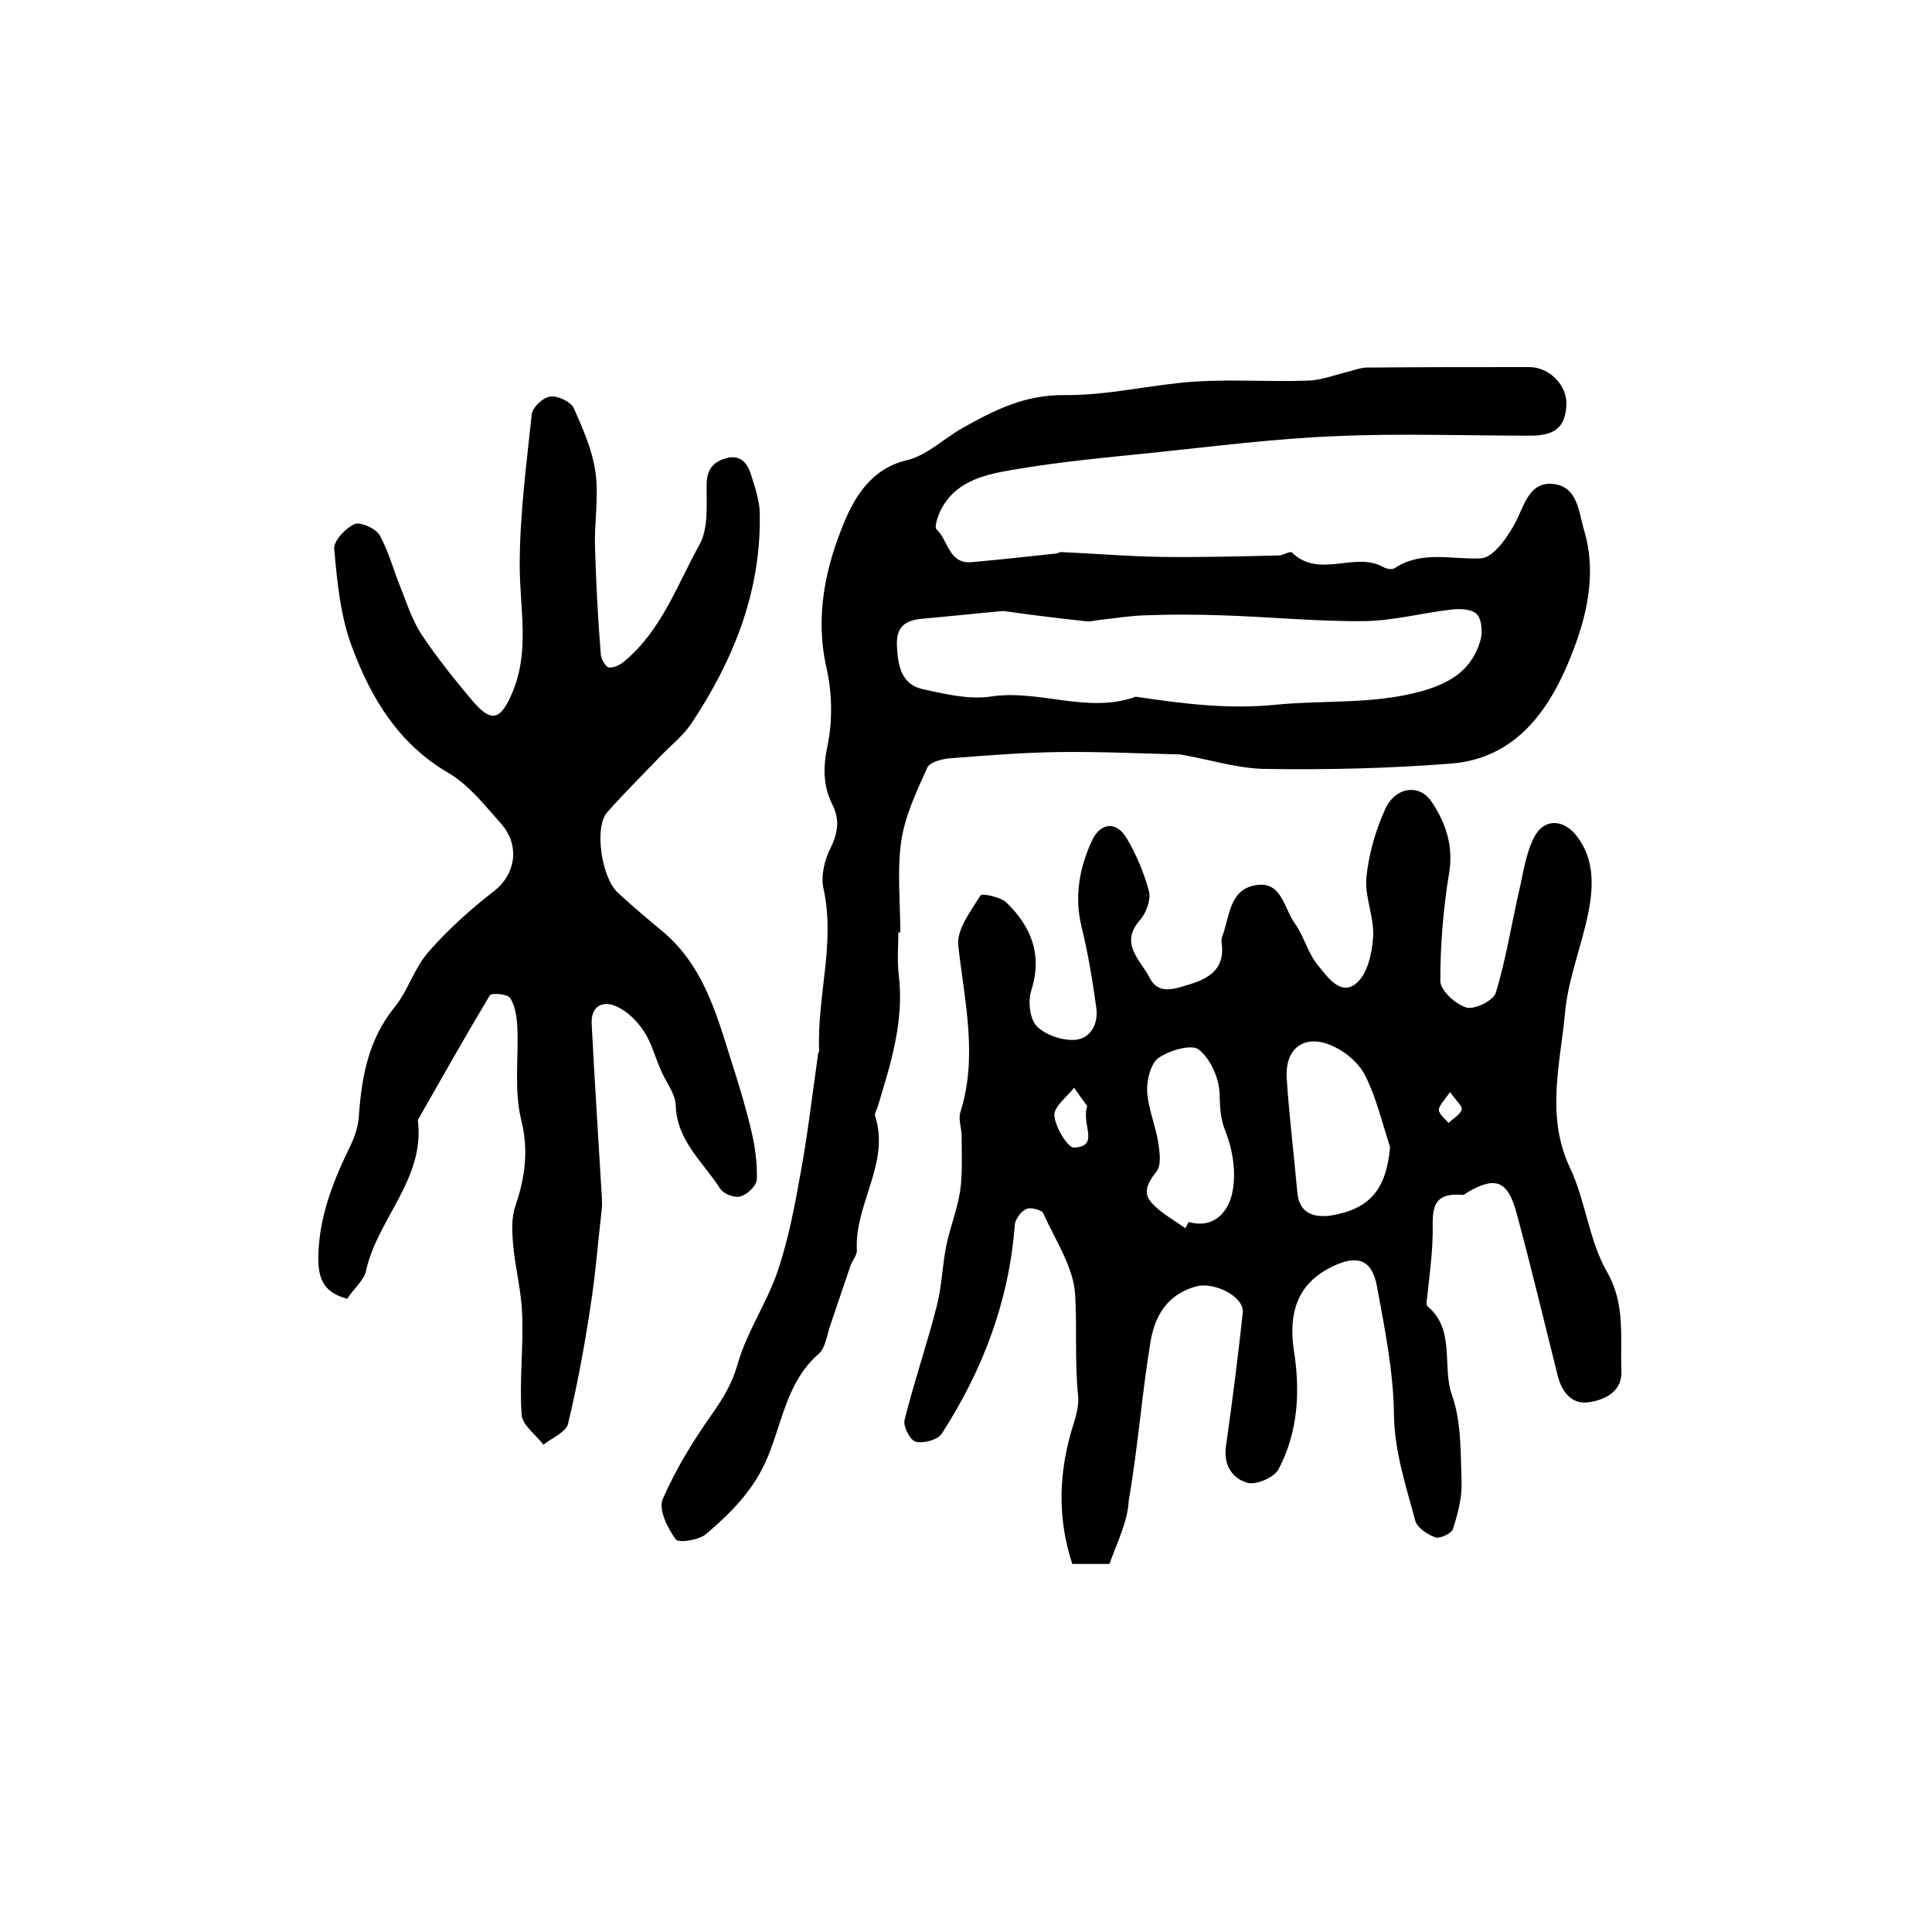
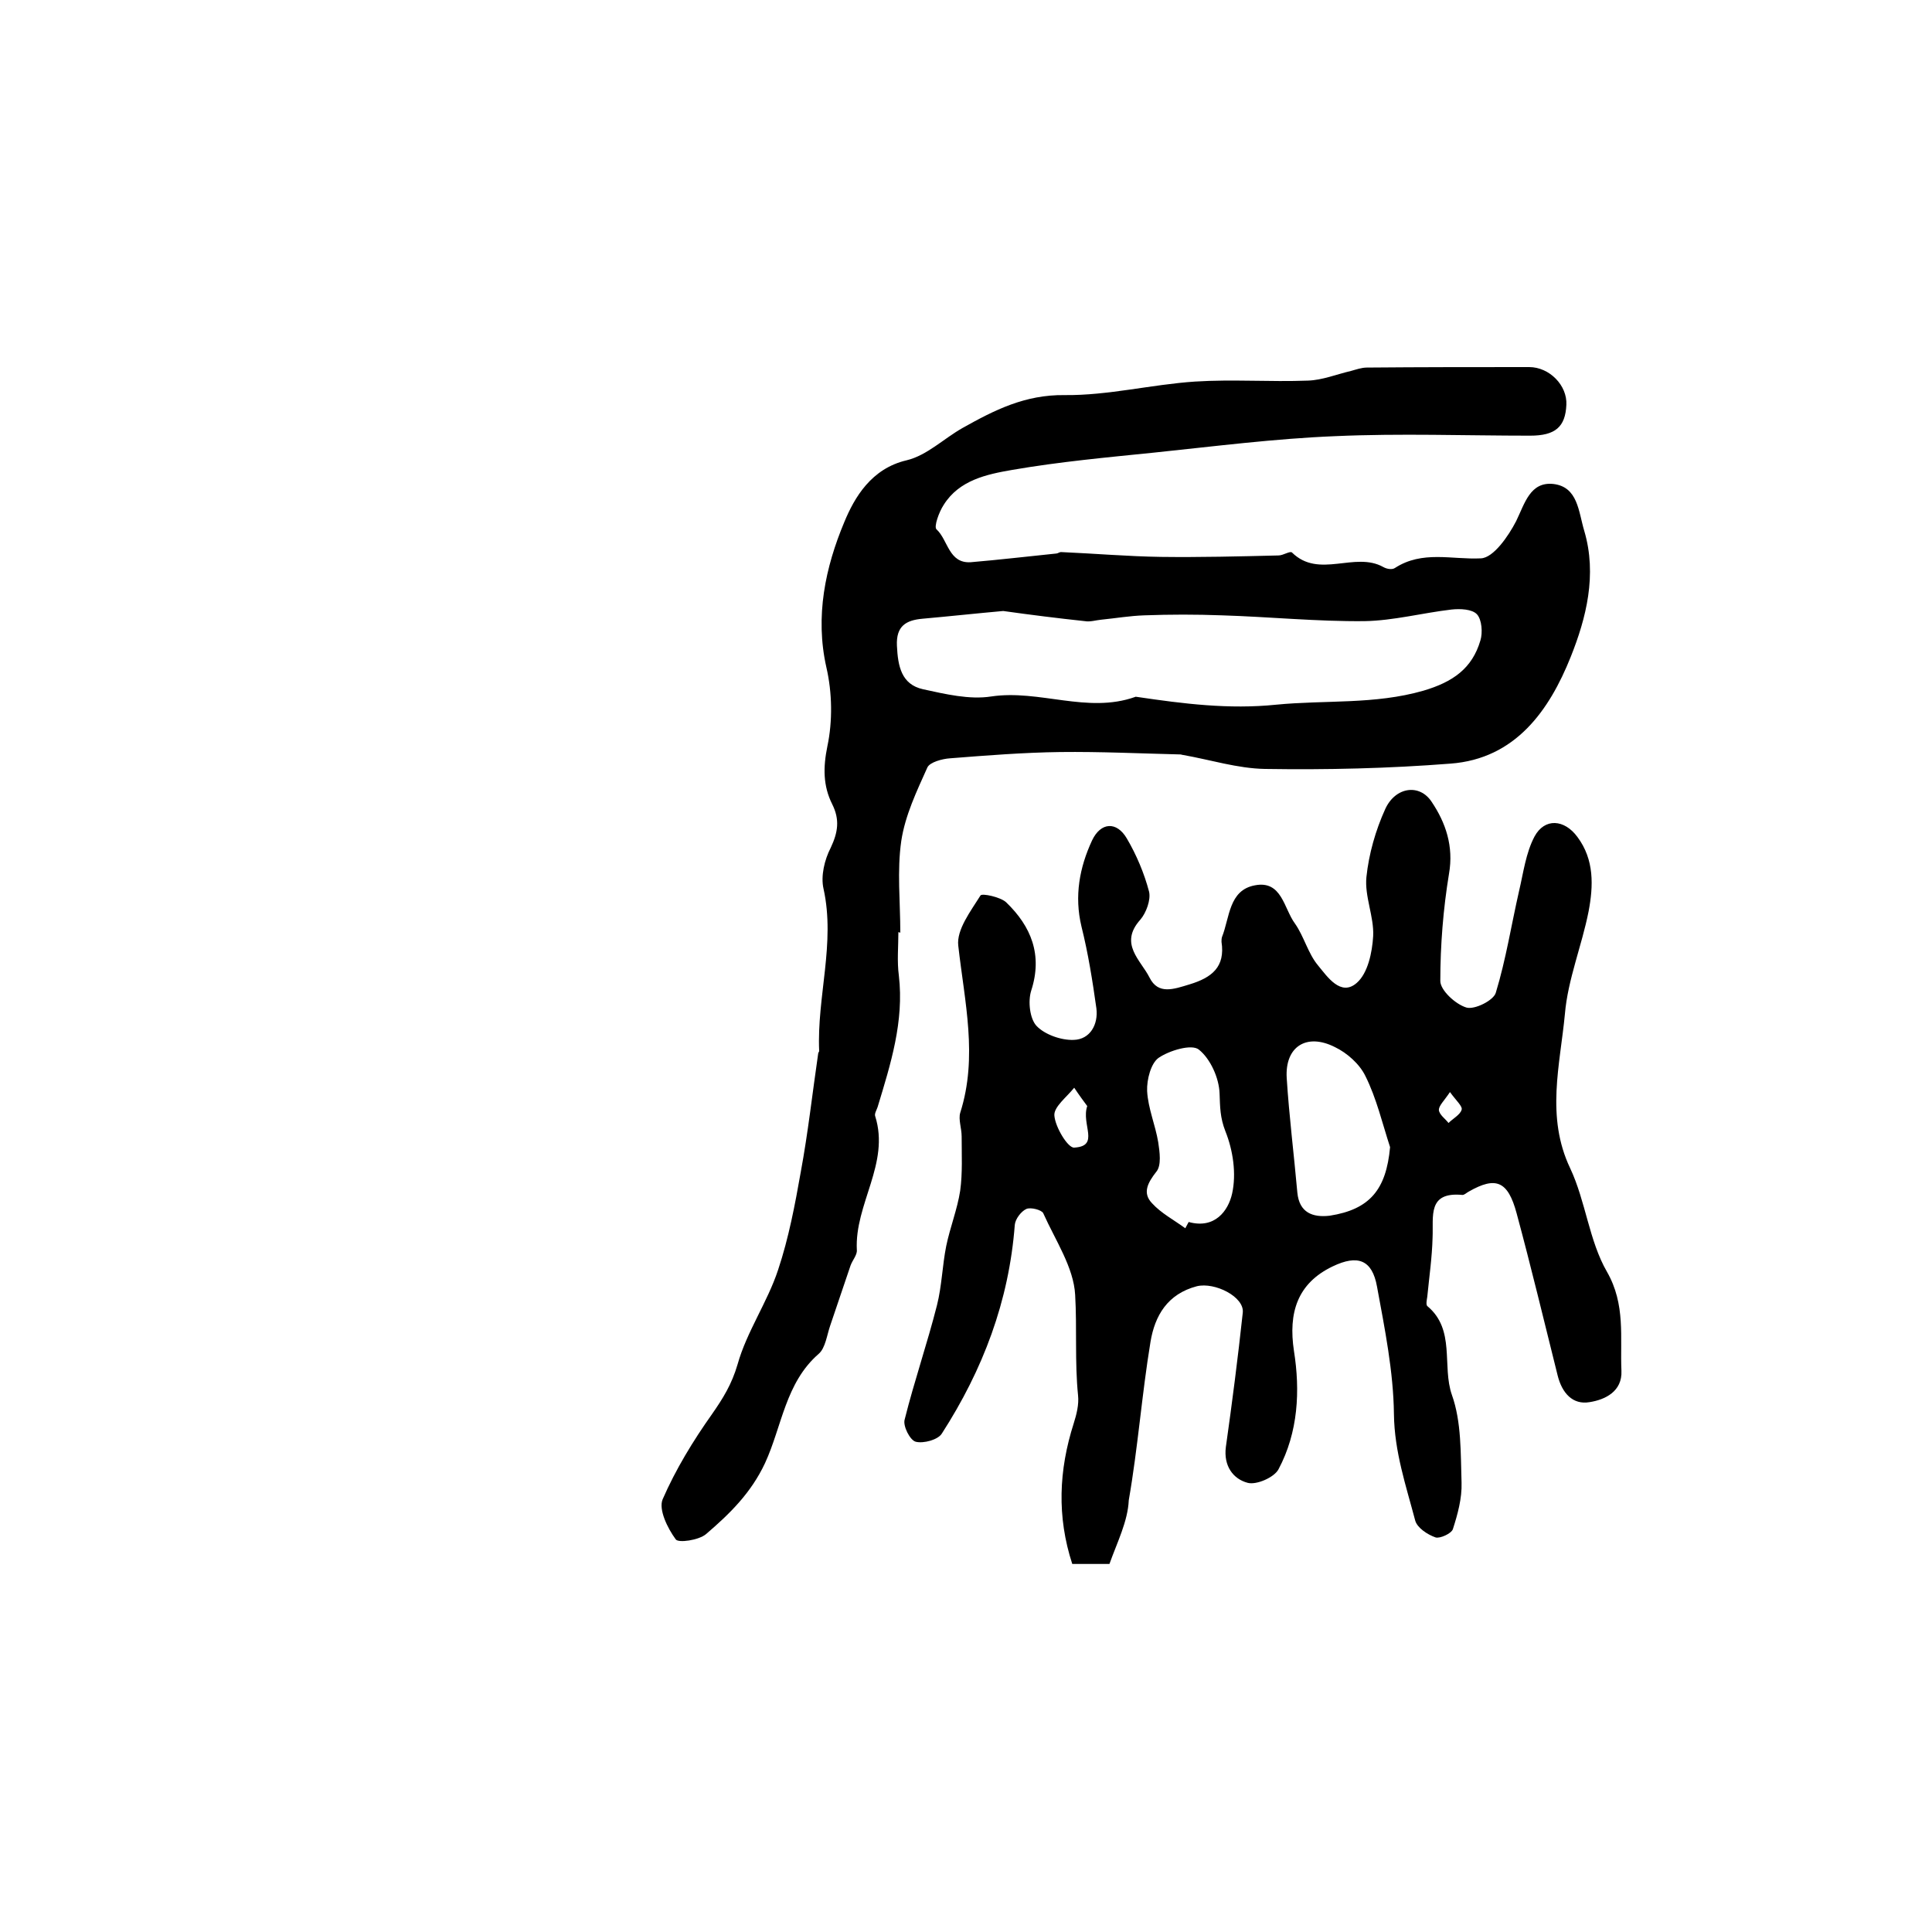
<svg xmlns="http://www.w3.org/2000/svg" version="1.1" id="图层_1" x="0px" y="0px" viewBox="0 0 400 400" style="enable-background:new 0 0 400 400;" xml:space="preserve">
  <style type="text/css">
	.st0{fill:#FFFFFF;}
</style>
  <g>
    <path d="M229.7,323.8c-2.7,0-5,0-7.7,0c-3.2-9.8-2.8-19.4,0.3-29.1c0.6-1.9,1.1-3.9,0.9-5.8c-0.7-6.9-0.2-13.9-0.6-20.8   c-0.3-5.7-4.1-11.3-6.6-16.9c-0.3-0.7-2.6-1.3-3.5-0.9c-1.1,0.5-2.3,2.1-2.4,3.3c-1.2,15.8-6.6,30-15.1,43.2   c-0.8,1.3-3.8,2.1-5.4,1.7c-1.2-0.3-2.7-3.3-2.3-4.6c2-8,4.7-15.8,6.7-23.7c1-4,1.1-8.2,1.9-12.2c0.8-3.9,2.3-7.6,2.9-11.5   c0.5-3.7,0.3-7.4,0.3-11.2c0-1.7-0.7-3.5-0.3-4.9c3.7-11.6,0.9-23-0.4-34.6c-0.4-3.3,2.6-7.2,4.6-10.4c0.3-0.5,4.1,0.3,5.3,1.4   c5.2,5,7.6,10.9,5.2,18.3c-0.7,2.2-0.3,5.8,1.1,7.3c1.7,1.8,5.1,3,7.7,2.9c3.4-0.1,5.1-3.2,4.7-6.5c-0.8-5.7-1.7-11.4-3.1-17   c-1.5-6.3-0.4-12.2,2.2-17.8c1.8-3.8,5.1-4,7.2-0.4c2,3.4,3.6,7.2,4.6,11c0.4,1.7-0.6,4.4-1.8,5.8c-4.5,5,0.1,8.4,1.9,12   c1.8,3.6,5,2.4,8.3,1.4c4.6-1.4,7.4-3.6,6.6-8.8c0-0.3,0-0.7,0.1-1c1.6-4,1.4-9.7,6.8-10.7c5.6-1.1,6,4.8,8.3,7.9   c1.9,2.7,2.7,6.2,4.8,8.7c1.9,2.3,4.7,6.5,8,3.6c2.3-2,3.2-6.3,3.4-9.7c0.2-4-1.8-8.2-1.4-12.2c0.5-4.8,1.9-9.7,3.9-14.1   c2.1-4.6,7.1-5.3,9.6-1.5c2.9,4.3,4.6,9.2,3.6,14.9c-1.2,7.3-1.8,14.8-1.8,22.2c0,1.9,3.1,4.8,5.4,5.5c1.7,0.5,5.7-1.5,6.1-3.1   c2.1-6.9,3.2-14,4.8-21c0.9-3.8,1.4-7.9,3.2-11.3c2.1-3.9,6.2-3.6,8.9,0.1c3.5,4.7,3.3,10.1,2.3,15.4c-1.4,7.1-4.3,14.1-4.9,21.2   c-1,10.6-4,21.3,1.1,32c3.2,6.8,3.9,15,7.6,21.4c3.9,6.8,2.7,13.6,3,20.5c0.2,4.3-3.4,6-6.6,6.5c-3.5,0.6-5.7-1.9-6.6-5.5   c-2.8-11.2-5.5-22.5-8.5-33.6c-1.8-6.7-4.3-7.7-9.9-4.5c-0.4,0.2-0.9,0.7-1.3,0.7c-7.3-0.7-6,4.4-6.2,8.8   c-0.1,4.1-0.7,8.2-1.1,12.3c-0.1,0.6-0.3,1.6,0,1.9c5.9,4.9,3,12.4,5.1,18.4c2,5.6,1.8,12.1,2,18.2c0.1,3.2-0.8,6.5-1.8,9.6   c-0.3,0.9-2.7,2-3.6,1.7c-1.7-0.6-3.8-2-4.2-3.5c-1.9-7.2-4.3-14.2-4.4-22c-0.1-8.8-1.9-17.7-3.5-26.4c-1-5.6-4-6.7-9.2-4.2   c-7.3,3.5-9.2,9.6-8,17.5c1.3,8.2,0.9,16.8-3.2,24.5c-0.9,1.7-4.6,3.3-6.4,2.8c-3-0.8-5-3.5-4.5-7.4c1.3-9.2,2.5-18.5,3.5-27.8   c0.4-3.3-5.8-6.4-9.5-5.5c-6.1,1.6-8.7,6.1-9.6,11.5c-1.8,10.9-2.6,21.9-4.5,32.8C233.5,315,231.3,319.3,229.7,323.8z M287.8,237.5   c-1.6-4.9-2.8-10.1-5.1-14.7c-1.2-2.5-3.8-4.8-6.3-6c-5.9-3-10.4-0.1-10,6.4c0.5,7.9,1.5,15.8,2.2,23.7c0.4,4.2,3.2,5.2,6.7,4.8   C283.6,250.4,287,246.3,287.8,237.5z M245.4,254.3c0.2-0.4,0.5-0.9,0.7-1.3c5.4,1.5,8.2-2.3,9-5.9c0.9-4.1,0.2-8.9-1.4-12.9   c-1.1-2.8-1.1-5-1.2-7.8c-0.1-3.2-1.9-7.2-4.3-9.1c-1.5-1.2-6.1,0.2-8.3,1.7c-1.6,1.1-2.5,4.5-2.4,6.9c0.2,3.6,1.7,7,2.3,10.6   c0.3,2,0.7,4.8-0.4,6.1c-1.8,2.3-2.9,4.4-0.9,6.5C240.4,251.2,243.1,252.6,245.4,254.3z M225.1,229c-0.6-0.8-1.7-2.3-2.7-3.8   c-1.5,1.9-4.3,4-4.1,5.8c0.2,2.4,2.8,6.7,4.1,6.6C227.8,237.3,223.8,232.8,225.1,229z M300.2,226.1c-1.2,1.8-2.3,2.8-2.3,3.7   c0.1,1,1.3,1.8,2,2.7c0.9-0.9,2.4-1.7,2.7-2.7C302.9,229.1,301.5,227.9,300.2,226.1z" />
    <path d="M186,193c0,3-0.3,6,0.1,9c1.1,9.5-1.7,18.3-4.4,27.2c-0.2,0.6-0.7,1.4-0.5,1.9c3.1,9.8-4.3,18.2-3.8,27.7   c0.1,1-0.9,2.1-1.3,3.2c-1.4,4.1-2.8,8.3-4.2,12.4c-0.7,2-1,4.7-2.4,5.9c-6.9,6-7.6,15-11.1,22.6c-2.9,6.2-7.3,10.5-12.2,14.7   c-1.5,1.3-5.8,1.9-6.3,1.1c-1.7-2.3-3.6-6.2-2.7-8.3c2.7-6.2,6.3-12.1,10.2-17.6c2.3-3.3,4.1-6.2,5.3-10.3   c1.9-6.8,6.2-12.9,8.4-19.6c2.2-6.6,3.5-13.5,4.7-20.3c1.5-8.1,2.4-16.3,3.6-24.5c0-0.2,0.2-0.3,0.2-0.5   c-0.5-11.2,3.4-22.3,0.9-33.6c-0.6-2.6,0.2-6,1.5-8.5c1.5-3.2,1.9-5.8,0.3-9c-1.9-3.8-1.9-7.6-1-12c1.1-5.2,1-11.1-0.2-16.3   c-2.4-10.6-0.2-20.8,3.7-30.1c2.1-5.1,5.6-11.1,12.9-12.8c4.2-1,7.7-4.5,11.6-6.7c6.6-3.7,12.9-6.9,21.1-6.8c9,0.1,18-2.2,27-2.8   c7.8-0.5,15.6,0.1,23.4-0.2c3-0.1,5.9-1.3,8.9-2c1.1-0.3,2.2-0.7,3.3-0.7c11.2-0.1,22.4-0.1,33.6-0.1c4.2,0,7.9,3.8,7.7,7.8   c-0.2,4.6-2.3,6.4-7.5,6.4c-13.4,0-26.9-0.5-40.3,0.1c-12.5,0.5-25,2.1-37.5,3.4c-9.8,1-19.7,1.9-29.5,3.6   c-5.2,0.9-10.9,2.1-14.1,7.2c-1,1.5-2.1,4.6-1.5,5.1c2.4,2.2,2.5,7.1,7.1,6.8c5.9-0.5,11.8-1.2,17.7-1.8c0.3,0,0.6-0.3,1-0.3   c6.9,0.3,13.8,0.9,20.7,1c8.1,0.1,16.2-0.1,24.3-0.3c1,0,2.4-1,2.8-0.6c5.6,5.5,13-0.3,18.9,3c0.7,0.4,1.8,0.6,2.4,0.2   c5.7-3.7,11.8-1.7,17.8-2c2.6-0.1,5.7-4.6,7.3-7.7c1.8-3.7,2.9-8.2,7.7-7.7c5.1,0.6,5.2,5.7,6.4,9.7c2.7,9.1,0.4,18.1-2.8,26.1   c-4.4,11-11.4,21.1-24.9,22.1c-12.8,1-25.6,1.3-38.4,1.1c-5.7-0.1-11.3-1.9-17-2.9c-0.2,0-0.3-0.1-0.5-0.1   c-8.3-0.2-16.6-0.6-24.9-0.5c-7.6,0.1-15.2,0.7-22.8,1.3c-1.6,0.1-4.2,0.8-4.7,1.9c-2.2,4.9-4.6,9.9-5.4,15.2   c-0.9,6.2-0.2,12.6-0.2,19C186.1,193,186.1,193,186,193z M207.7,126.5c-5.6,0.5-11.1,1.1-16.7,1.6c-3.4,0.3-5.5,1.5-5.3,5.6   c0.2,4.2,0.9,8,5.4,9c4.6,1,9.6,2.2,14.1,1.5c10-1.5,19.9,3.6,29.8,0.1c0.1-0.1,0.3,0,0.5,0c9.5,1.4,18.9,2.6,28.7,1.6   c10.2-1,20.4,0,30.5-2.9c6.1-1.8,10.1-4.6,11.8-10.4c0.5-1.6,0.3-4.3-0.7-5.4c-1-1.1-3.5-1.2-5.3-1c-6,0.7-12,2.3-18,2.4   c-9.8,0.1-19.7-0.9-29.5-1.2c-5.4-0.2-10.7-0.2-16.1,0c-3,0.1-5.9,0.6-8.9,0.9c-1.1,0.1-2.3,0.5-3.4,0.3   C219,128,213.4,127.3,207.7,126.5z" />
-     <path d="M71.9,268.9c-4.9-1.3-6-4.1-6-8.5c0.1-8.5,3.1-15.9,6.7-23.3c0.9-1.9,1.6-4,1.7-6.1c0.6-8.2,2-15.9,7.5-22.6   c2.7-3.4,4-8,6.9-11.3c4.1-4.7,8.8-8.9,13.7-12.7c4.2-3.3,5.4-9.2,1.4-13.8c-3.4-3.8-6.7-8.1-11-10.6c-10.3-6-16-15.5-19.9-26   c-2.4-6.3-3.1-13.5-3.7-20.3c-0.2-1.7,2.3-4.3,4.2-5.2c1.2-0.5,4.4,0.9,5.2,2.3c1.9,3.4,2.9,7.4,4.4,11c1.3,3.3,2.4,6.7,4.3,9.6   c3.2,4.8,6.9,9.4,10.6,13.8c3.9,4.5,5.7,3.8,8-1.4c3.9-8.8,1.7-17.7,1.7-26.7c0-10.5,1.4-21,2.5-31.4c0.2-1.4,2.4-3.5,3.9-3.6   c1.5-0.2,4.2,1.1,4.8,2.4c1.9,4.3,3.9,8.8,4.5,13.4c0.7,5.1-0.3,10.3-0.1,15.5c0.2,7.4,0.6,14.8,1.2,22.2c0.1,0.9,1,2.5,1.7,2.6   c1.1,0.1,2.4-0.6,3.3-1.4c7.6-6.4,10.8-15.7,15.4-24c1.8-3.2,1.5-7.7,1.5-11.6c-0.1-3.1,0.6-5.2,3.6-6.2c3.2-1.1,4.8,0.7,5.6,3.3   c0.8,2.6,1.8,5.4,1.8,8.1c0.3,16-5.4,30.2-14.1,43.3c-1.7,2.6-4.3,4.6-6.5,6.9c-3.7,3.9-7.5,7.6-11,11.6c-2.7,3-1.2,13.6,2.3,16.7   c2.9,2.7,5.9,5.2,8.9,7.7c8.3,6.8,11.2,16.4,14.2,26.1c1.6,5,3.2,10.1,4.4,15.2c0.8,3.3,1.3,6.8,1.2,10.2c0,1.3-1.9,3.2-3.4,3.6   c-1.1,0.4-3.5-0.5-4.2-1.6c-3.5-5.5-9-9.9-9.2-17.3c-0.1-2.5-2.1-4.8-3.1-7.3c-1.2-2.7-1.9-5.6-3.5-8c-1.4-2.1-3.4-4.1-5.6-5.1   c-3-1.4-5.4,0-5.2,3.6c0.6,11.9,1.4,23.8,2.1,35.8c0,0.8,0.1,1.6,0,2.4c-0.8,6.9-1.3,13.8-2.4,20.6c-1.2,8-2.7,16.1-4.6,24   c-0.4,1.7-3.3,2.9-5.1,4.3c-1.6-2.1-4.4-4.1-4.5-6.2c-0.5-7,0.4-14,0.1-21c-0.2-4.9-1.5-9.7-1.9-14.6c-0.2-2.5-0.3-5.3,0.5-7.6   c2-5.9,2.8-11.5,1.2-17.9c-1.5-6.1-0.5-12.8-0.8-19.2c-0.1-2-0.4-4.3-1.5-6c-0.5-0.8-3.9-1.1-4.2-0.5c-5.1,8.5-10,17.2-14.9,25.8   c1.6,12.3-8.6,20.6-10.8,31.6C75,265.4,73,267.1,71.9,268.9z" />
  </g>
</svg>